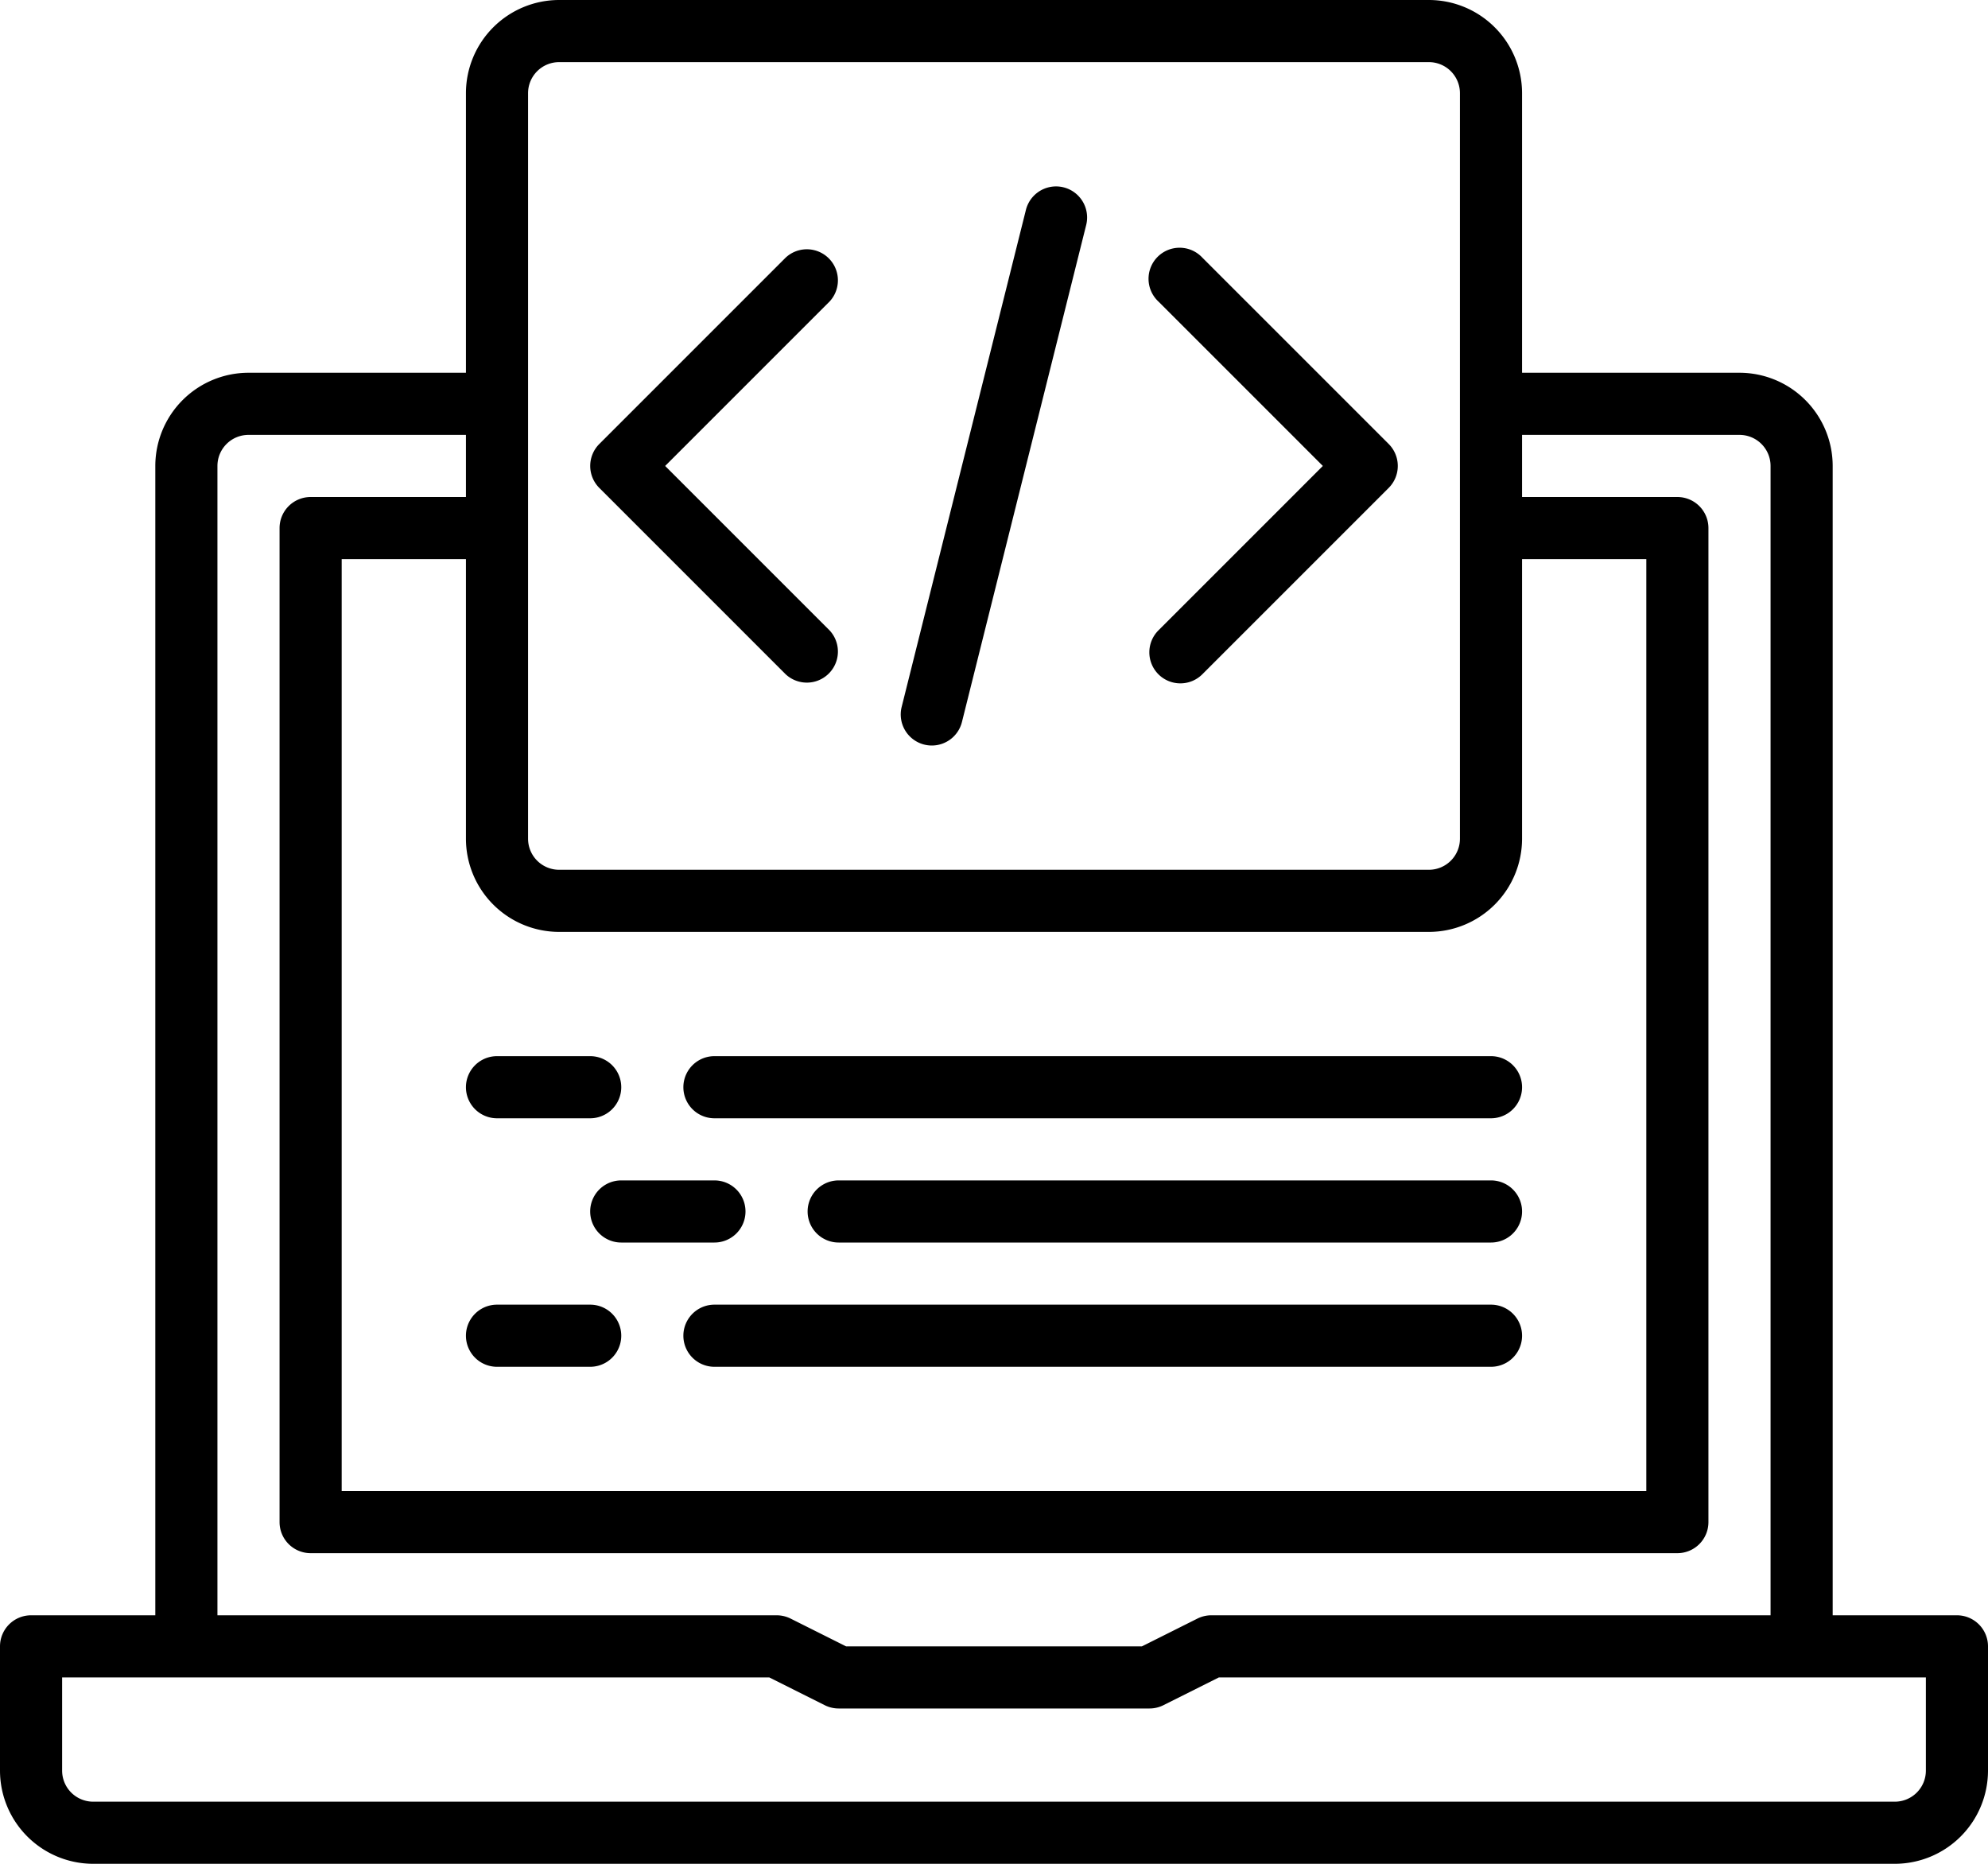
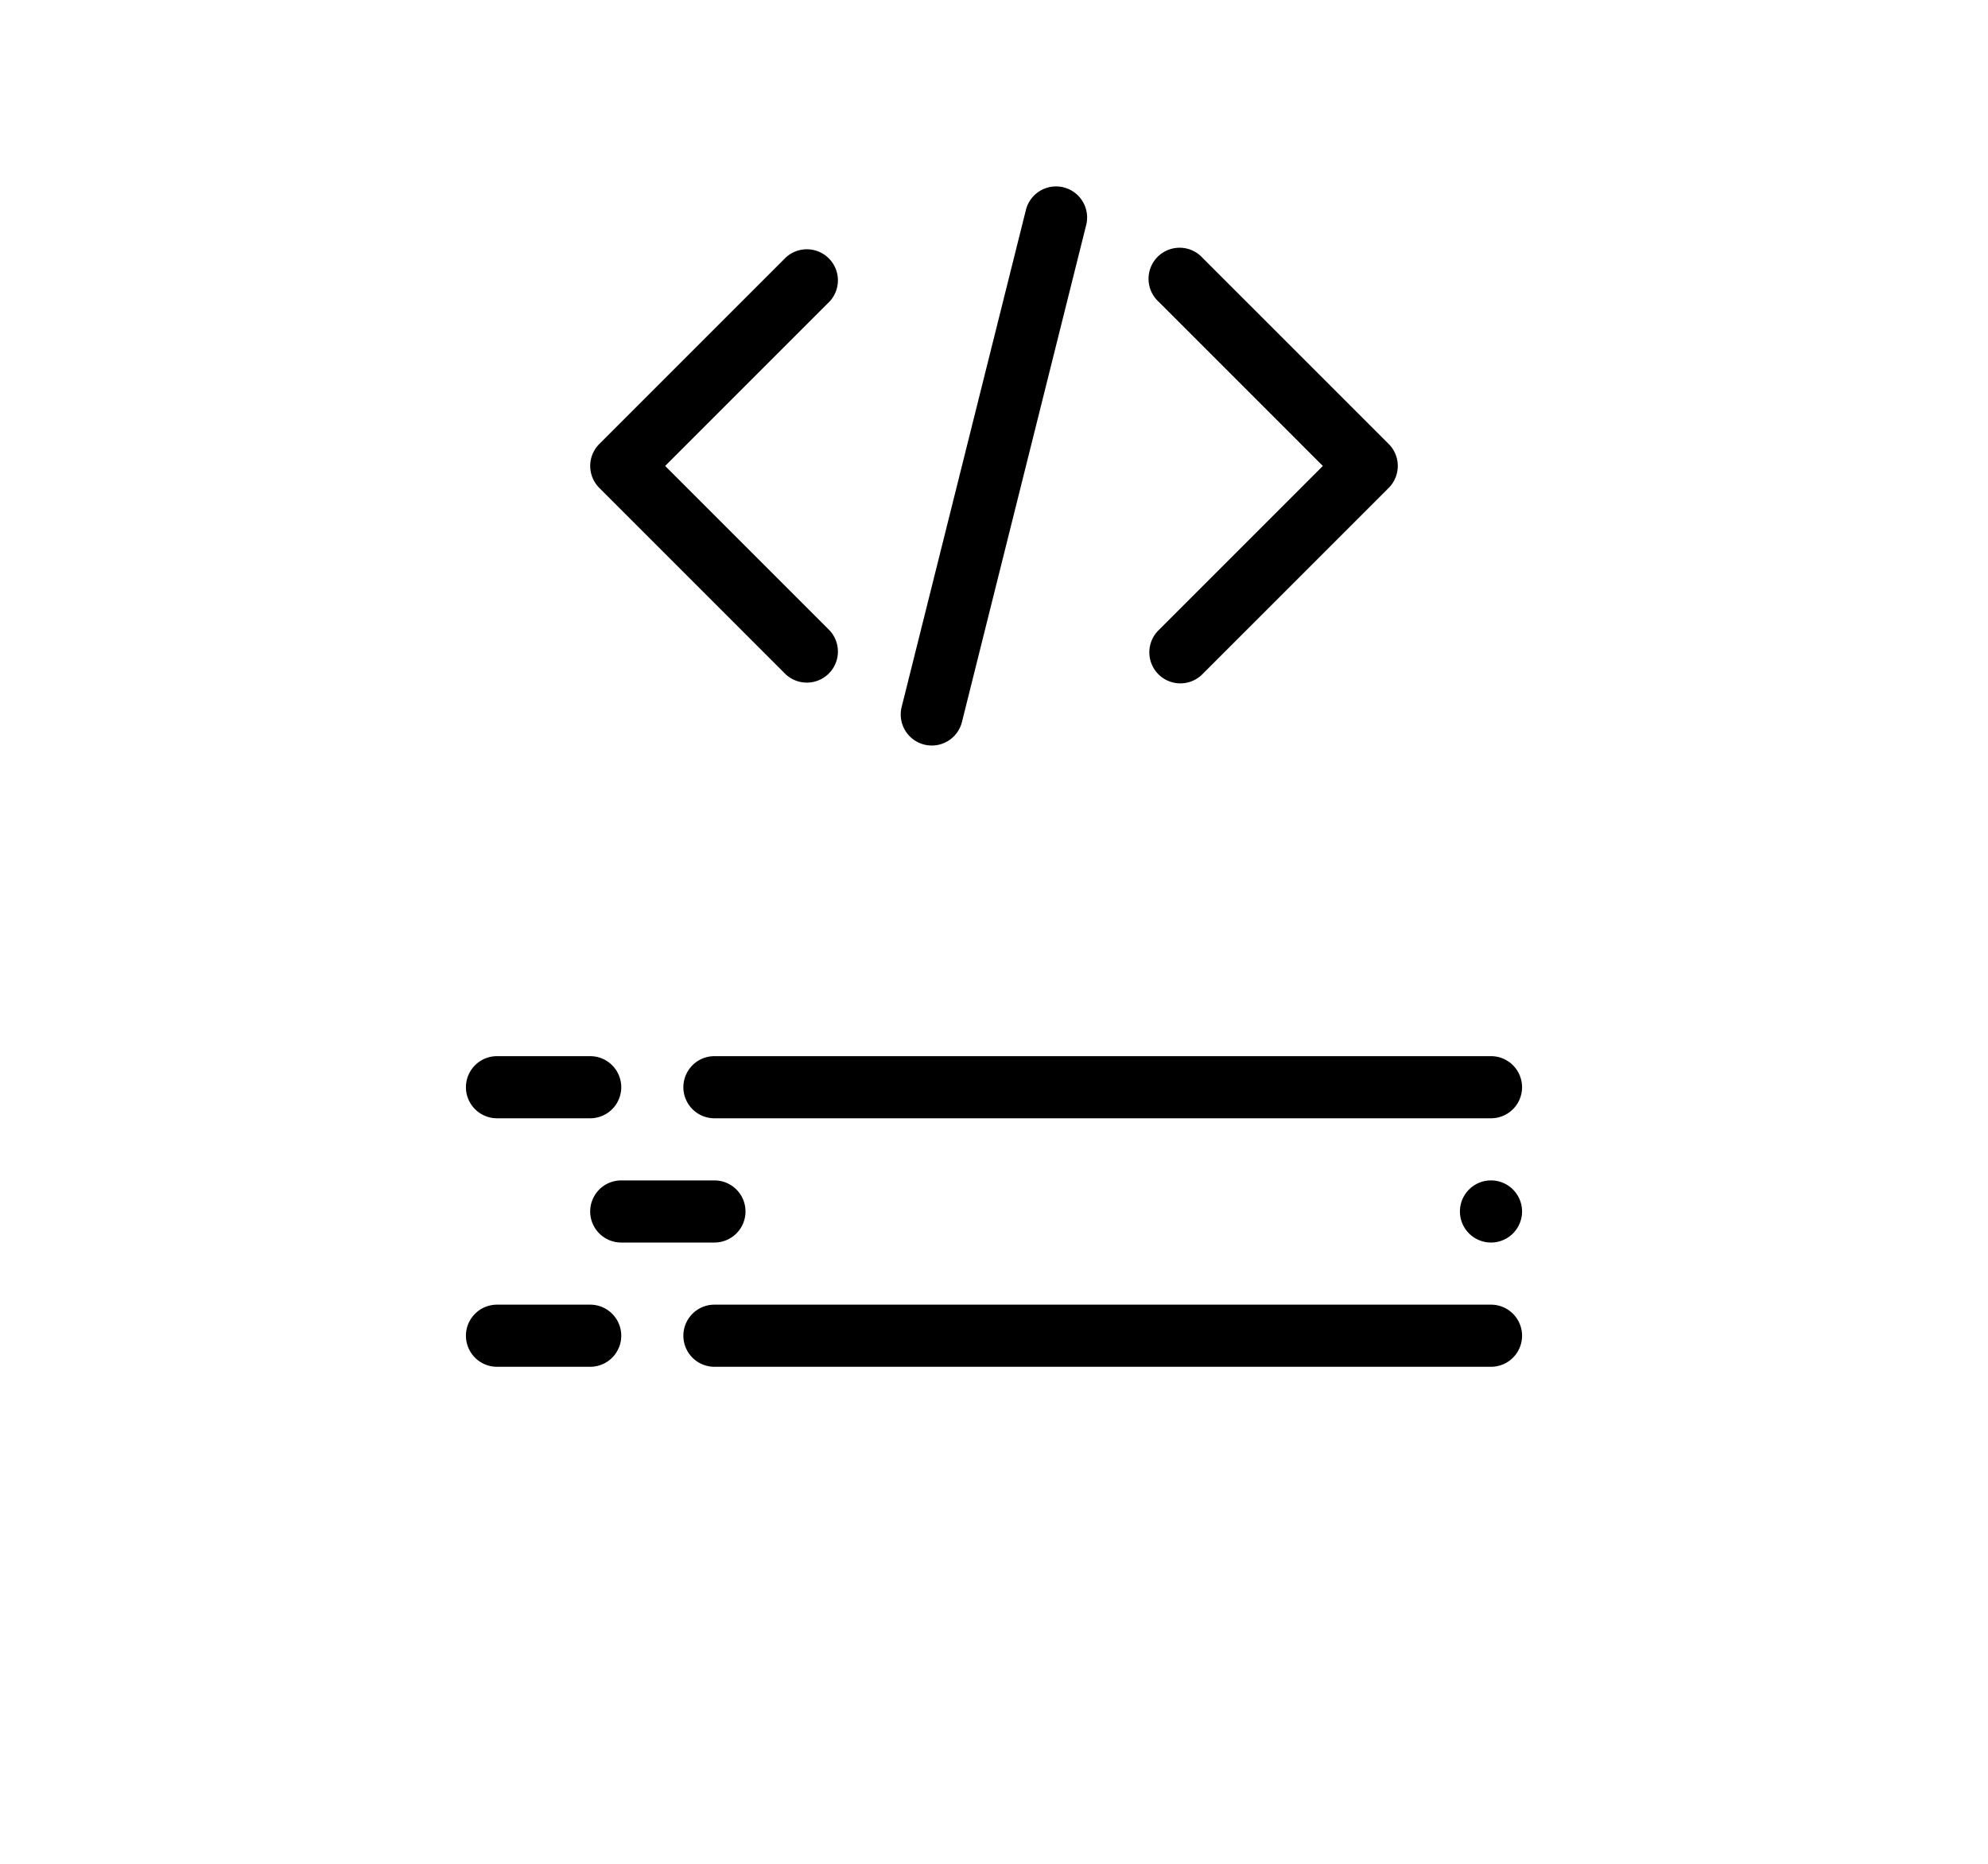
<svg xmlns="http://www.w3.org/2000/svg" width="24" height="22.5" viewBox="0 0 24 22.5">
  <defs> </defs>
  <g transform="translate(0 -2)">
-     <path class="a" d="M23.625,21.5h-1.5V7.625A1.126,1.126,0,0,0,21,6.5H18.375V3.125A1.126,1.126,0,0,0,17.25,2H6.75A1.126,1.126,0,0,0,5.625,3.125V6.5H3A1.126,1.126,0,0,0,1.875,7.625V21.5H.375A.375.375,0,0,0,0,21.875v1.5A1.126,1.126,0,0,0,1.125,24.5h21.75A1.126,1.126,0,0,0,24,23.375v-1.5A.375.375,0,0,0,23.625,21.5ZM6.75,13.25h10.5a1.126,1.126,0,0,0,1.125-1.125V8.75h1.5V20H4.125V8.75h1.5v3.375A1.126,1.126,0,0,0,6.75,13.25ZM6.375,3.125A.375.375,0,0,1,6.75,2.75h10.5a.375.375,0,0,1,.375.375v9a.375.375,0,0,1-.375.375H6.75a.375.375,0,0,1-.375-.375Zm-3.75,4.5A.375.375,0,0,1,3,7.25H5.625V8H3.75a.375.375,0,0,0-.375.375v12a.375.375,0,0,0,.375.375h16.5a.375.375,0,0,0,.375-.375v-12A.375.375,0,0,0,20.25,8H18.375V7.25H21a.375.375,0,0,1,.375.375V21.5h-6.75a.376.376,0,0,0-.168.039l-.671.336H10.214l-.671-.336a.379.379,0,0,0-.168-.039H2.625ZM23.25,23.375a.375.375,0,0,1-.375.375H1.125a.375.375,0,0,1-.375-.375V22.25H9.287l.671.336a.376.376,0,0,0,.168.039h3.75a.376.376,0,0,0,.168-.039l.671-.336H23.25Z"> </path>
    <path class="a" d="M21.36,15.14a.375.375,0,0,0,.53-.53l-1.985-1.985L21.89,10.64a.375.375,0,0,0-.53-.53l-2.25,2.25a.375.375,0,0,0,0,.53Z" transform="translate(-11.875 -5)" />
    <path class="a" d="M37.11,15.14a.375.375,0,0,0,.53,0l2.25-2.25a.375.375,0,0,0,0-.53l-2.25-2.25a.375.375,0,1,0-.53.53l1.985,1.985L37.11,14.61A.375.375,0,0,0,37.11,15.14Z" transform="translate(-23.125 -5)" />
    <path class="a" d="M29.284,14.738a.381.381,0,0,0,.091.011.375.375,0,0,0,.363-.284l1.5-6a.375.375,0,0,0-.728-.181l-1.5,6A.375.375,0,0,0,29.284,14.738Z" transform="translate(-18.125 -3.749)" />
    <path class="a" d="M15.375,36.75H16.5a.375.375,0,0,0,0-.75H15.375a.375.375,0,1,0,0,.75Z" transform="translate(-9.375 -21.25)" />
    <path class="a" d="M22.375,36.75H31.75a.375.375,0,0,0,0-.75H22.375a.375.375,0,1,0,0,.75Z" transform="translate(-13.75 -21.25)" />
    <path class="a" d="M20.875,40.375A.375.375,0,0,0,20.5,40H19.375a.375.375,0,0,0,0,.75H20.5A.375.375,0,0,0,20.875,40.375Z" transform="translate(-11.875 -23.75)" />
-     <path class="a" d="M34.25,40H26.375a.375.375,0,0,0,0,.75H34.25a.375.375,0,0,0,0-.75Z" transform="translate(-16.25 -23.75)" />
+     <path class="a" d="M34.25,40a.375.375,0,0,0,0,.75H34.25a.375.375,0,0,0,0-.75Z" transform="translate(-16.25 -23.75)" />
    <path class="a" d="M16.5,44H15.375a.375.375,0,0,0,0,.75H16.5a.375.375,0,0,0,0-.75Z" transform="translate(-9.375 -26.25)" />
    <path class="a" d="M31.75,44H22.375a.375.375,0,1,0,0,.75H31.75a.375.375,0,0,0,0-.75Z" transform="translate(-13.75 -26.25)" />
  </g>
</svg>